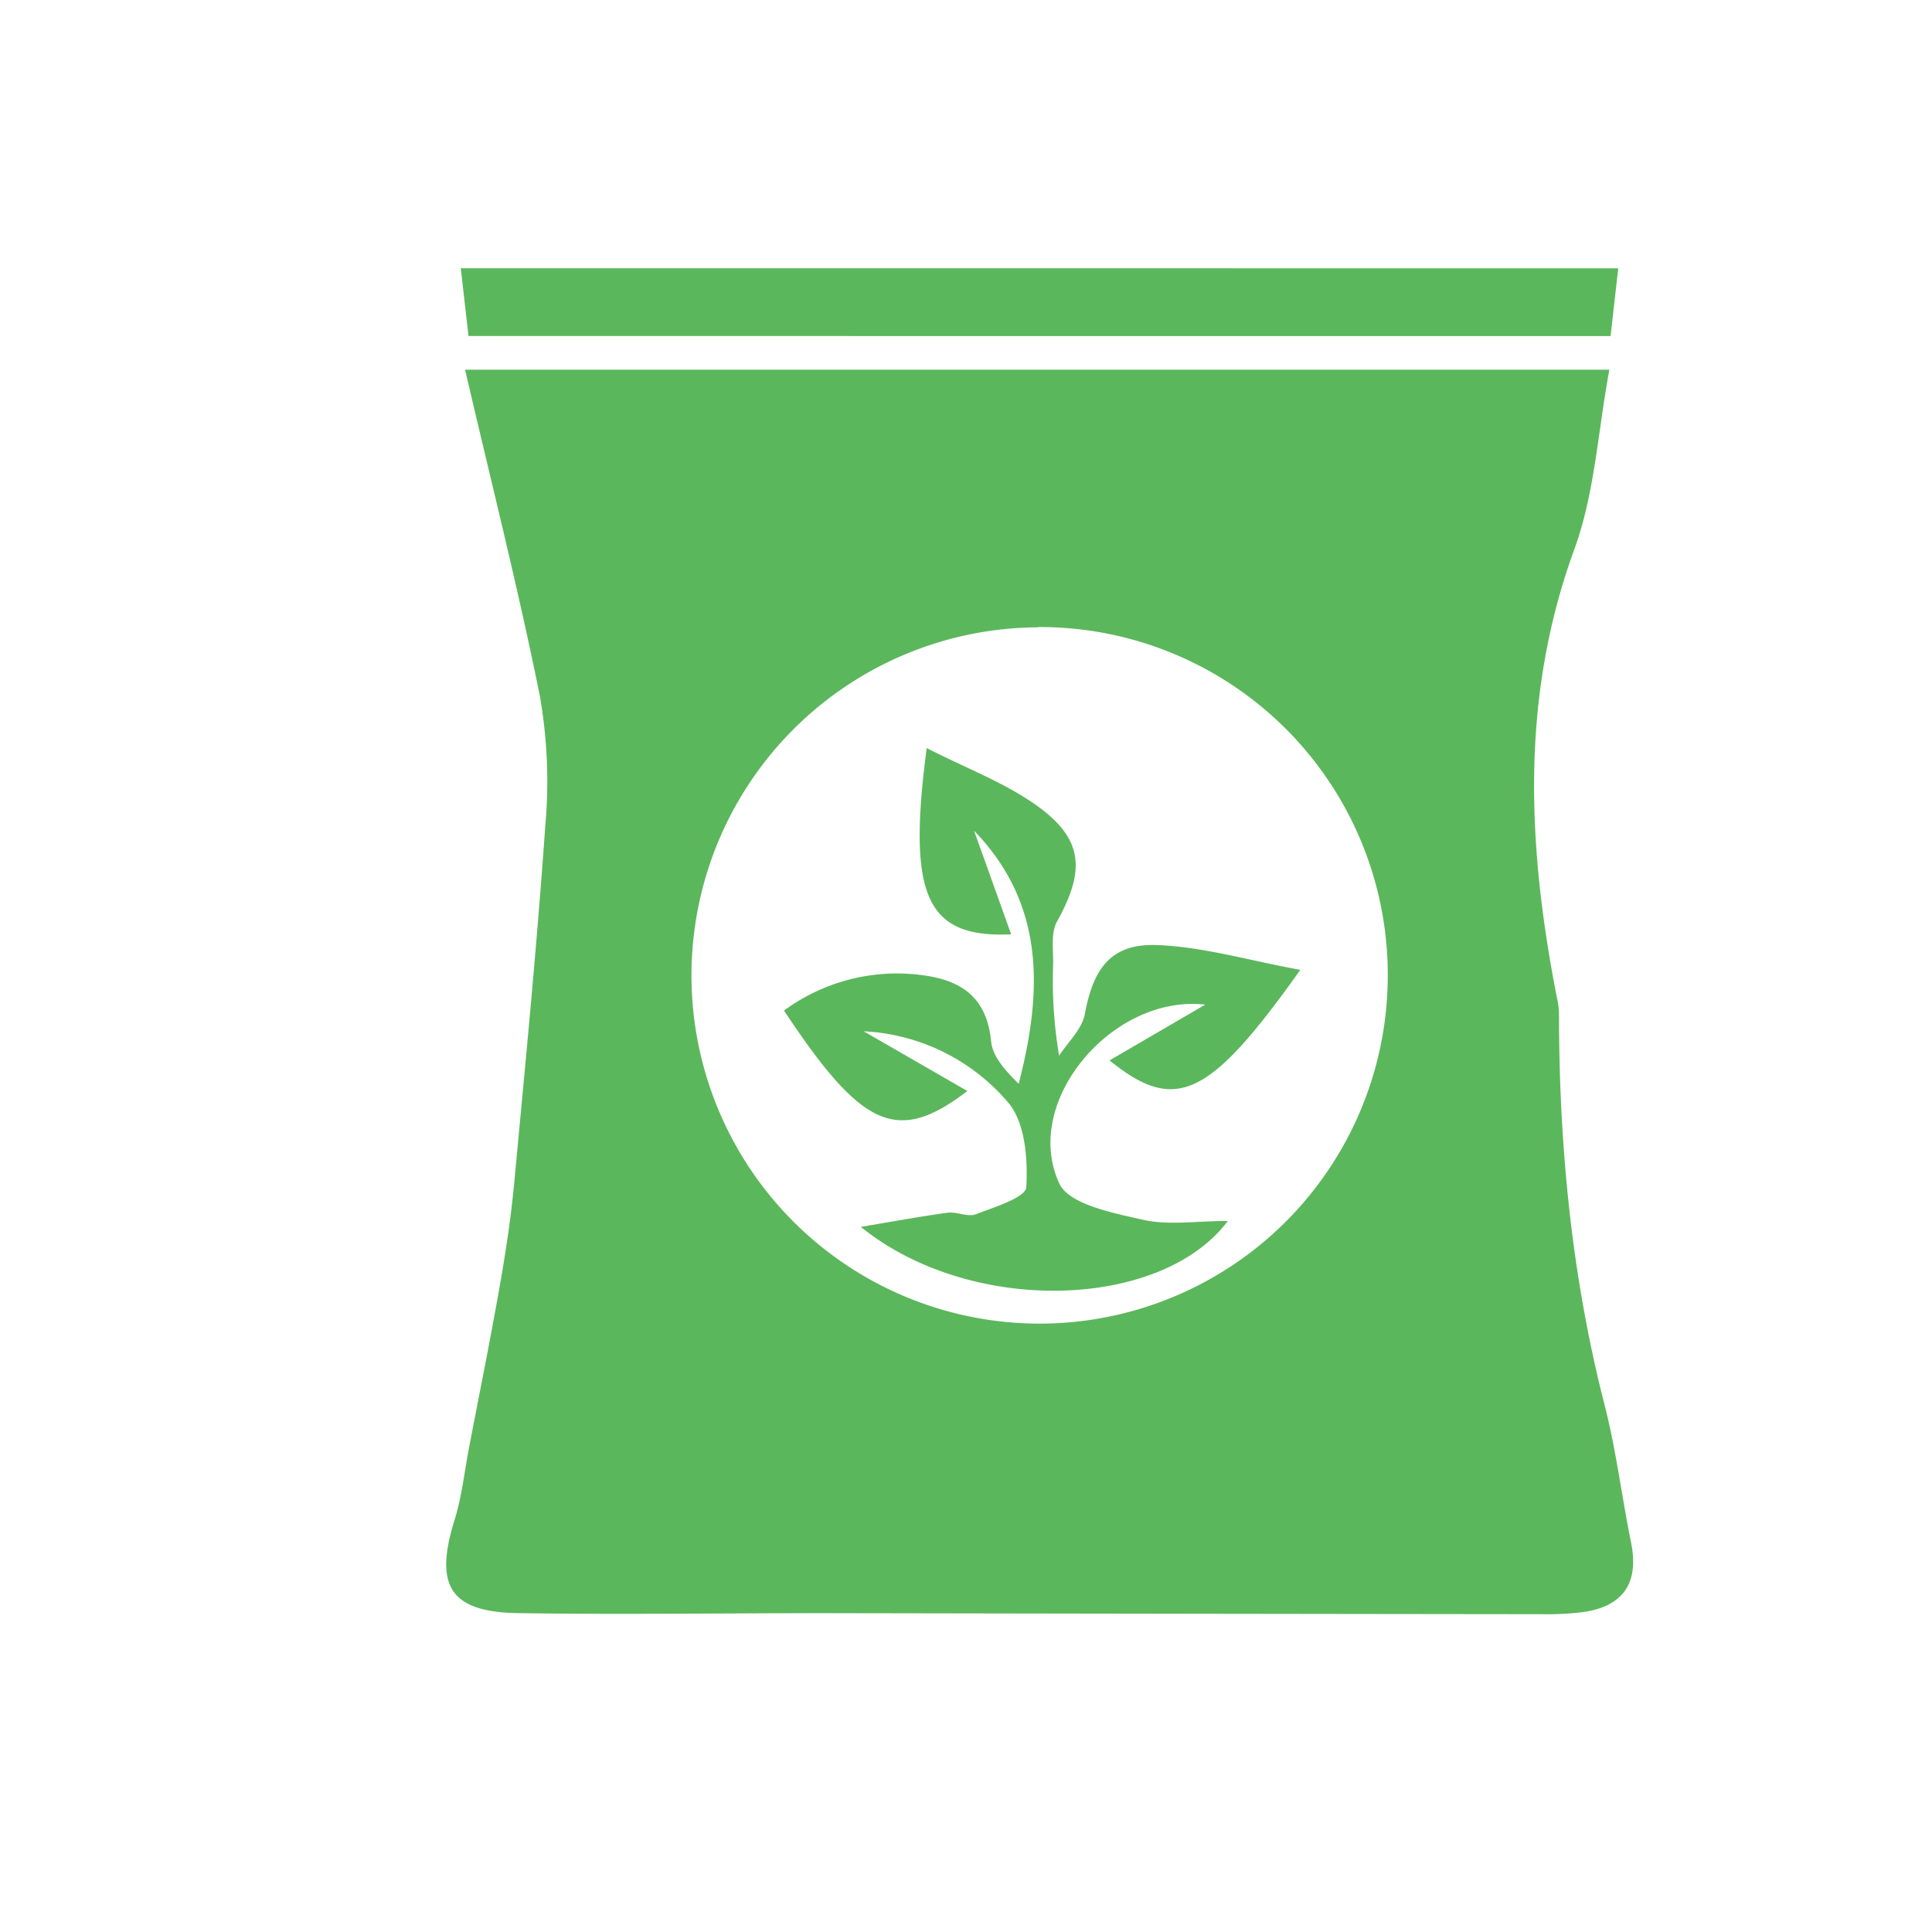
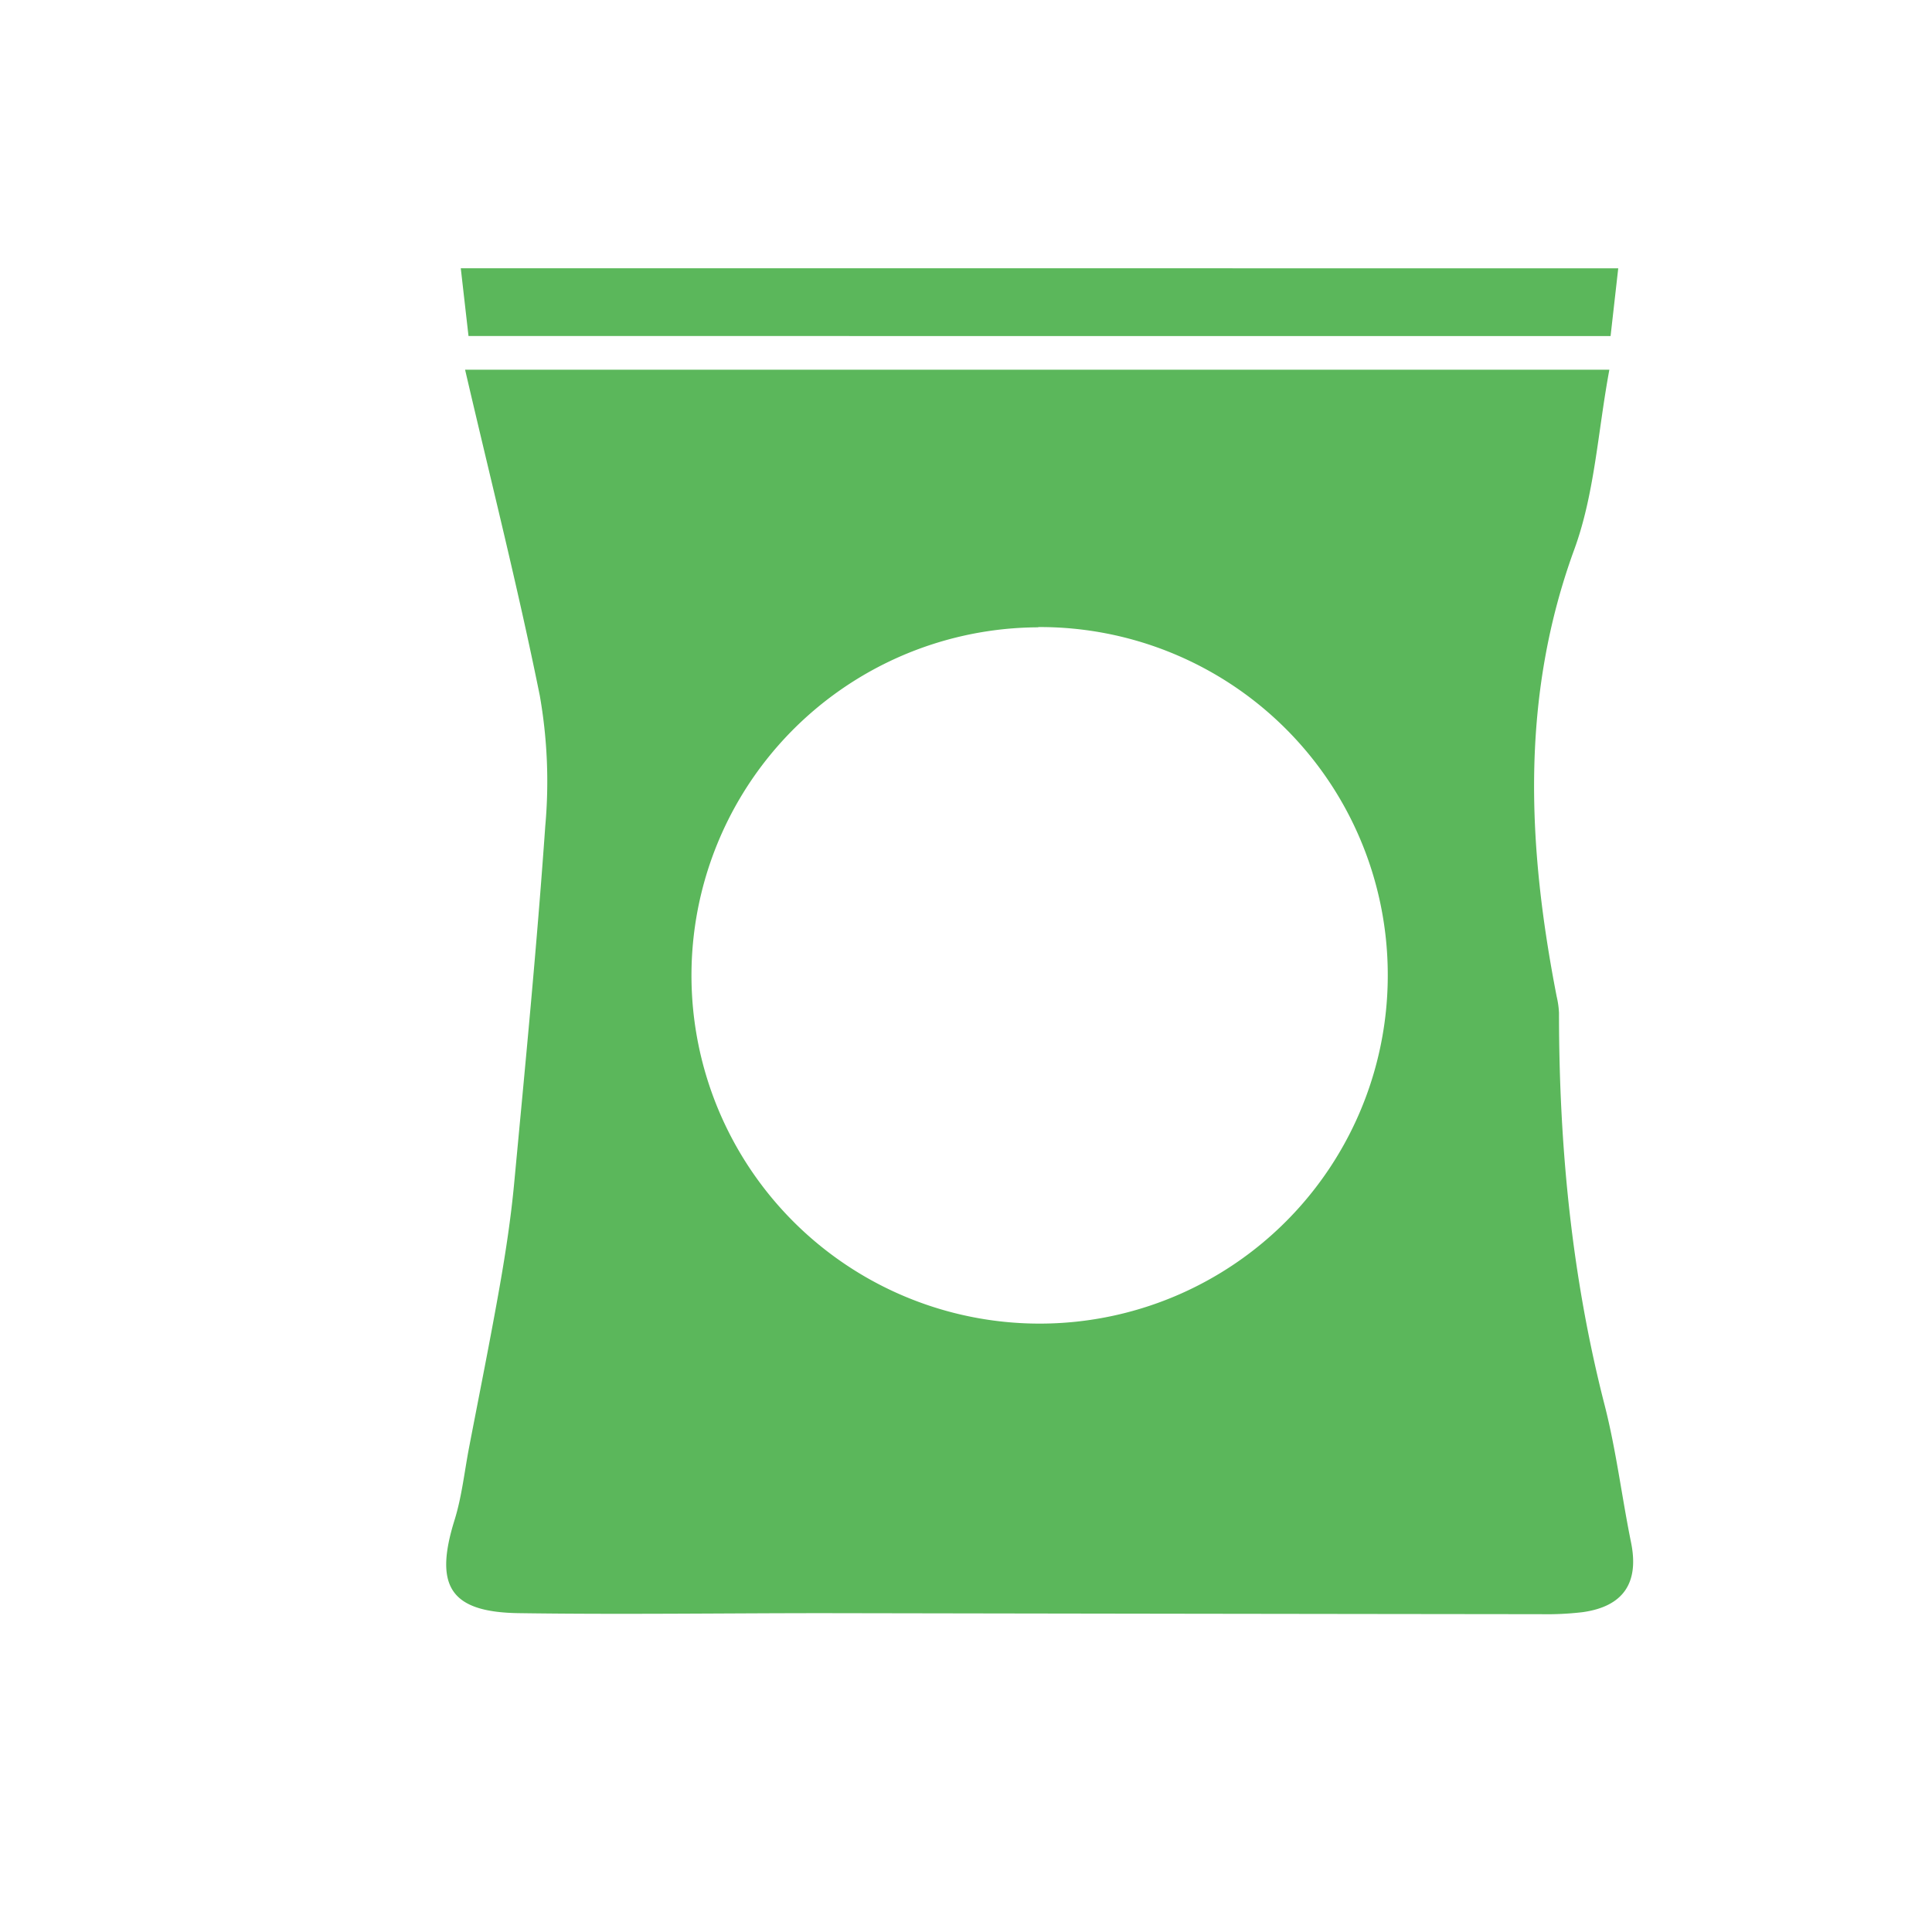
<svg xmlns="http://www.w3.org/2000/svg" id="Layer_1" data-name="Layer 1" viewBox="0 0 300 300">
  <defs>
    <style>.cls-1{fill:#5bb75b;}</style>
  </defs>
  <path class="cls-1" d="M72.22,57.41H249.9c-1.79,9.64-2.28,19.25-5.44,27.89-8.41,23-7.29,46.08-2.74,69.44a13.76,13.76,0,0,1,.36,2.54c0,20.58,1.95,40.91,7.09,60.92,1.79,7,2.66,14.23,4.1,21.32,1.27,6.24-1.17,9.94-7.55,10.82a47.21,47.21,0,0,1-6.41.31q-55.59-.06-111.16-.16c-15.86,0-31.71.23-47.57,0-10.68-.14-13.2-4.2-10-14.45,1.13-3.63,1.53-7.48,2.25-11.24,1.61-8.38,3.3-16.75,4.78-25.16.92-5.23,1.72-10.51,2.22-15.8,1.74-18.51,3.54-37,4.84-55.58a77,77,0,0,0-.85-20.24C80.45,91.34,76.26,74.8,72.22,57.41Zm89,40A54.06,54.06,0,1,0,215.49,151,54,54,0,0,0,161.22,97.37Z" />
  <path class="cls-1" d="M72.75,52.18l-1.2-10.52H251.28c-.4,3.54-.77,6.85-1.19,10.52Z" />
-   <path class="cls-1" d="M133.67,190.51c4.48-.75,9-1.58,13.45-2.2,1.44-.19,3.16.72,4.41.24,2.86-1.1,7.74-2.61,7.83-4.19.26-4.38-.17-10-2.76-13.1a31.46,31.46,0,0,0-22.48-11.12l16.09,9.27c-10.91,8.35-16.37,5.77-28.47-12.49a29.62,29.62,0,0,1,21.81-5.45c6,.84,9.72,3.66,10.35,10.24.23,2.4,2.29,4.62,4.28,6.58,3.73-14.39,4.1-27.9-6.93-39.3,1.9,5.29,3.79,10.58,5.76,16.09-13.17.61-16.15-5.89-13.11-28.92,6.22,3.2,12.41,5.47,17.5,9.23,6.93,5.14,7,10,2.74,17.69-1,1.77-.57,4.38-.61,6.6a70,70,0,0,0,.93,14.25c1.4-2.16,3.6-4.17,4-6.51,1.33-7.09,4.06-10.92,11.17-10.67s14.29,2.39,22.28,3.85c-14.13,19.89-19.37,22.35-29.62,14.06L187.15,156c-14.38-1.65-28.6,15.08-22.65,27.79,1.51,3.24,8.31,4.55,12.95,5.61,4,.91,8.33.19,13.21.19C180.34,203.36,150.82,204.37,133.67,190.51Z" />
</svg>